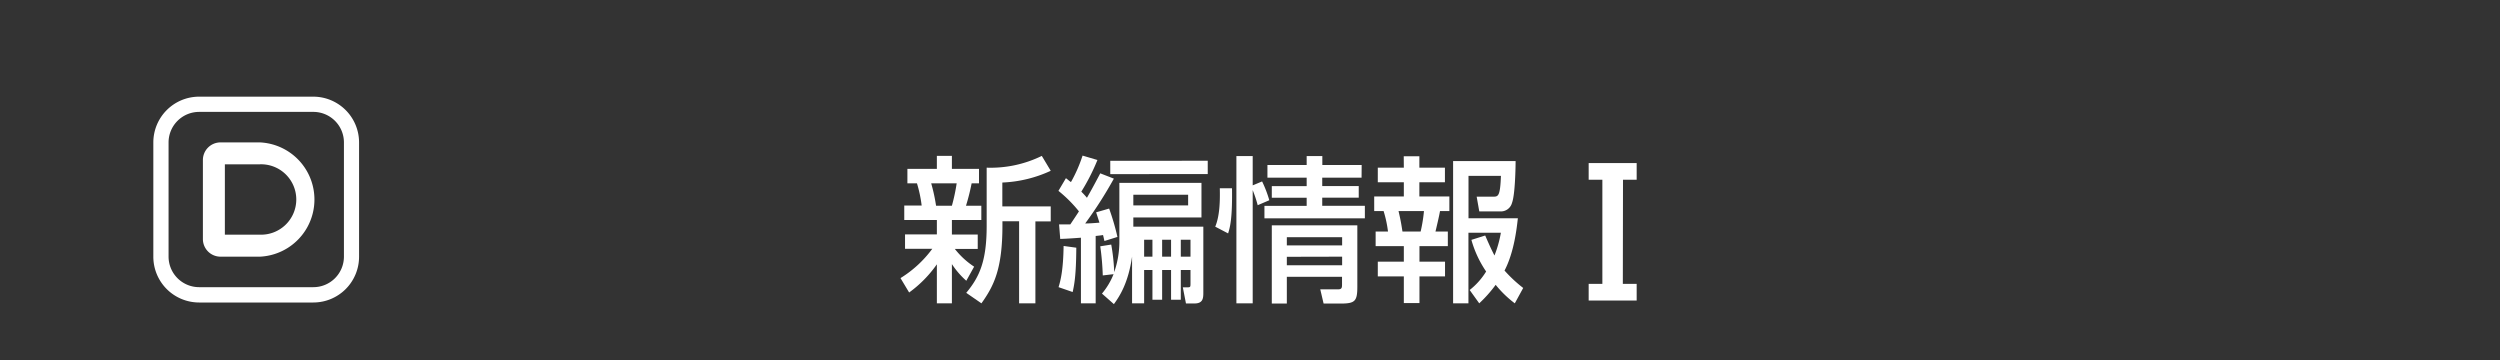
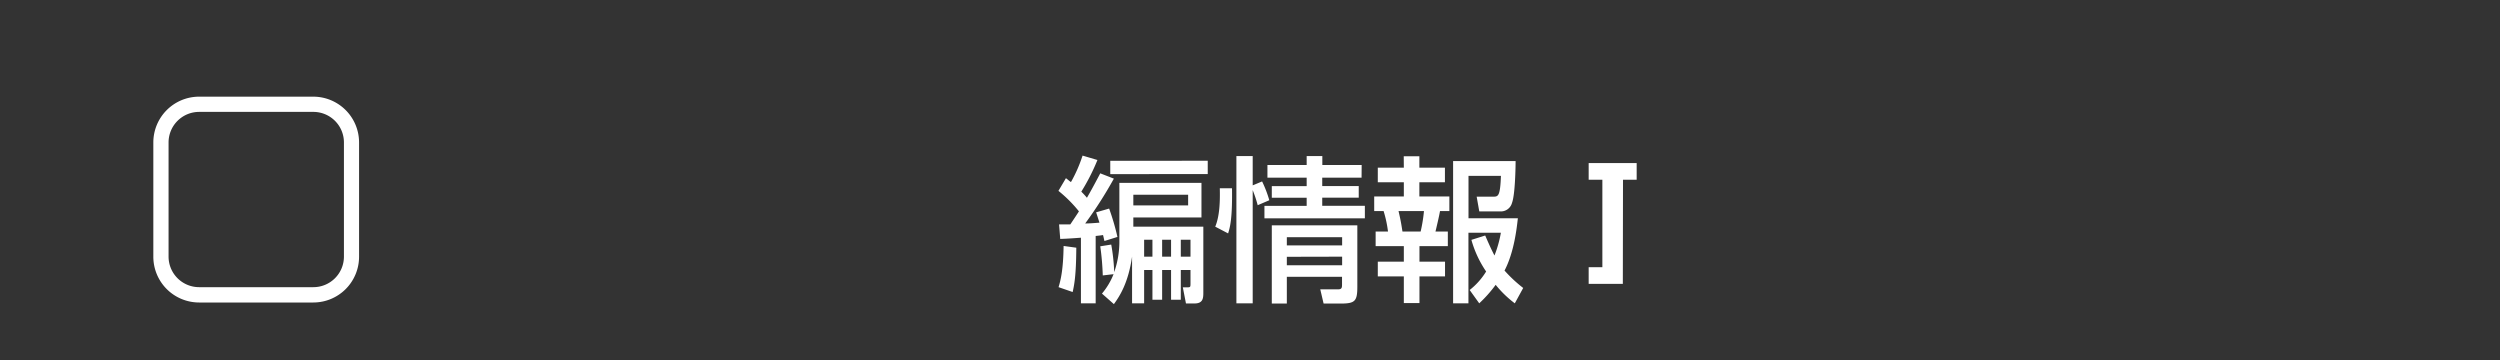
<svg xmlns="http://www.w3.org/2000/svg" width="750" height="108" viewBox="0 0 750 108">
  <rect x="0" y="0" width="750" height="108" fill="#333333" stroke="none" />
  <defs>
    <style>.cls-1{fill:#20307b;opacity:0;}.cls-2{fill:#fff;}</style>
  </defs>
  <g id="レイヤー_2" data-name="レイヤー 2">
    <g id="レイヤー_3" data-name="レイヤー 3">
      <rect class="cls-1" width="750" height="108" />
-       <path class="cls-2" d="M270.15,83.43a34,34,0,0,0,9.54-8.79h-8.18V70.32h9.55V66h-9.78V61.67h5.22A39,39,0,0,0,275.09,55h-2.87V50.67h8.84v-3.9h4.51v3.9h8.13V55h-2.21a65.68,65.68,0,0,1-1.69,6.72h4.6V66h-8.83v4.37h7.75v4.32h-6.86A24,24,0,0,0,292.24,80l-2.35,4.23a24.87,24.87,0,0,1-4.32-5V91h-4.51V79.29a35.69,35.69,0,0,1-8.32,8.46ZM279.36,55a53.41,53.41,0,0,1,1.46,6.72h4.75A55.77,55.77,0,0,0,287,55Zm35.86-3.76a38.18,38.18,0,0,1-14.52,3.52v7.15h14.52v4.51h-4.6V91h-4.89V66.37h-5v1.27c0,13.11-2.58,18.14-6.3,23.36l-4.56-3.15C293.93,83,296,78.17,296,67.78V50.3a34.86,34.86,0,0,0,16.54-3.53Z" />
      <path class="cls-2" d="M317.72,67.31l3.38,0c.38-.56,2.11-3.15,2.58-3.9a39.7,39.7,0,0,0-6.15-6.15l2.25-3.81c.8.61,1,.85,1.51,1.17a42.92,42.92,0,0,0,3.48-7.94L329.23,48a61.34,61.34,0,0,1-4.84,9.5,21.77,21.77,0,0,1,1.69,1.83c.71-1.22,1.83-3.2,4-7.33l4.08,1.59a124.52,124.52,0,0,1-8.6,13.45c1.18,0,2.5-.1,4.28-.24l-1-3.1,3.9-1.13a70.86,70.86,0,0,1,2.49,8.51l-3.9,1.22c-.14-.57-.19-.89-.42-1.79-.57.1-.9.14-2.21.28V91h-4.42V71.31c-3,.23-4.7.32-6.21.37Zm5.17,7c-.05,8.51-.62,11.14-1.09,13.3l-4.23-1.46c.66-2.16,1.41-5.31,1.51-12.36Zm7.7,13.77a21.22,21.22,0,0,0,3.48-5.83l-3.24.38a79.93,79.93,0,0,0-.75-8.74l3.29-.52a58.08,58.08,0,0,1,.89,8.27A27.88,27.88,0,0,0,335.81,72V54.86h24.63V65.24H340V68h21V87.8c0,1.74-.14,3.24-2.68,3.24h-2.53l-.94-4.84h1.36c.94,0,.94-.14.94-1.27V81h-2.91v8.93h-2.92V81h-2.68v8.93h-2.91V81h-2.49V91h-3.62v-14c-1.13,7.84-3.67,11.79-5.45,14.24Zm31.73-39.85v4H333.08v-4ZM340,58.43v3.19h16.44V58.43Zm3.24,13.49V77h2.49V71.92Zm5.4,0V77h2.68V71.92Zm5.6,0V77h2.91V71.92Z" />
      <path class="cls-2" d="M364.57,68c1.37-3.25,1.46-7.85,1.37-11.52h3.66c.14,8.88-.56,11.66-1.17,13.54Zm12.74-6.44a36.29,36.29,0,0,0-1.5-4.52V91h-4.89V46.82h4.89v8.79l2.82-1.18a34.91,34.91,0,0,1,2.16,5.64Zm31.16-8.27h-11.8v2.53h10.95v3.48H396.67v2.44h12.79v3.76H379.33V61.76H392V59.32H381.54V55.84H392V53.31H380.23V49.5H392V46.82h4.7V49.5h11.8ZM407.2,67.59V86c0,4.42-.7,5.07-5.12,5.07h-5l-1-4.27h5.4c1.13,0,1.13-.61,1.13-1.6V83.05H386.05v8h-4.51V67.59Zm-21.15,3.57v2.45h16.59V71.16Zm0,5.88v2.54h16.59V77Z" />
      <path class="cls-2" d="M421.12,46.87h4.69V50.3h7.67v4.37h-7.67v4.27h9v4.38H432c-.19,1.26-1.13,5.21-1.36,6.15h3.71v4.37h-8.51V78.5h7.67v4.41h-7.67v8h-4.69v-8h-7.81V78.5h7.81V73.84h-8.46V69.47h3.71a35.4,35.4,0,0,0-1.32-6.15h-2.82V58.94h8.89V54.67h-7.81V50.3h7.81Zm-1.56,16.45c.62,2.67.8,3.71,1.18,6.15h5.45a45.18,45.18,0,0,0,1-6.15Zm26,7.33c.71,1.64,1.6,3.71,2.78,6a34.32,34.32,0,0,0,1.92-6.82h-9.73V91h-4.6V48.32h18.75c0,1.88-.14,10.06-1.08,12.55a3.45,3.45,0,0,1-3.67,2.54h-6.15L443,59h4.89c1.55,0,2.16,0,2.39-6.25h-9.73V65.48h14.81c-.33,2.86-1.08,10.1-4,15.69a41,41,0,0,0,5.6,5.22L454.44,91a32.43,32.43,0,0,1-5.74-5.55A38.94,38.94,0,0,1,443.77,91l-2.87-4a21,21,0,0,0,4.94-5.55,32.17,32.17,0,0,1-4.42-9.49Z" />
-       <path class="cls-2" d="M486.85,85.17H491v5H476.6v-5h4.11V53.92H476.6v-5H491v5h-4.1Z" />
-       <path class="cls-2" d="M66.14,77a5.28,5.28,0,0,1-5.27-5.28V48a5.28,5.28,0,0,1,5.27-5.28H78A17.16,17.16,0,0,1,78,77Zm1.32-6.6H78a10.56,10.56,0,1,0,0-21.11H67.46Z" />
+       <path class="cls-2" d="M486.85,85.17H491H476.6v-5h4.11V53.92H476.6v-5H491v5h-4.1Z" />
      <path class="cls-2" d="M94,90.75H59.72A13.74,13.74,0,0,1,46,77V42.72A13.74,13.74,0,0,1,59.72,29H94a13.74,13.74,0,0,1,13.72,13.72V77A13.73,13.73,0,0,1,94,90.75ZM59.72,33.57a9.17,9.17,0,0,0-9.15,9.15V77a9.17,9.17,0,0,0,9.15,9.15H94A9.17,9.17,0,0,0,103.18,77V42.72A9.17,9.17,0,0,0,94,33.57Z" />
    </g>
  </g>
</svg>